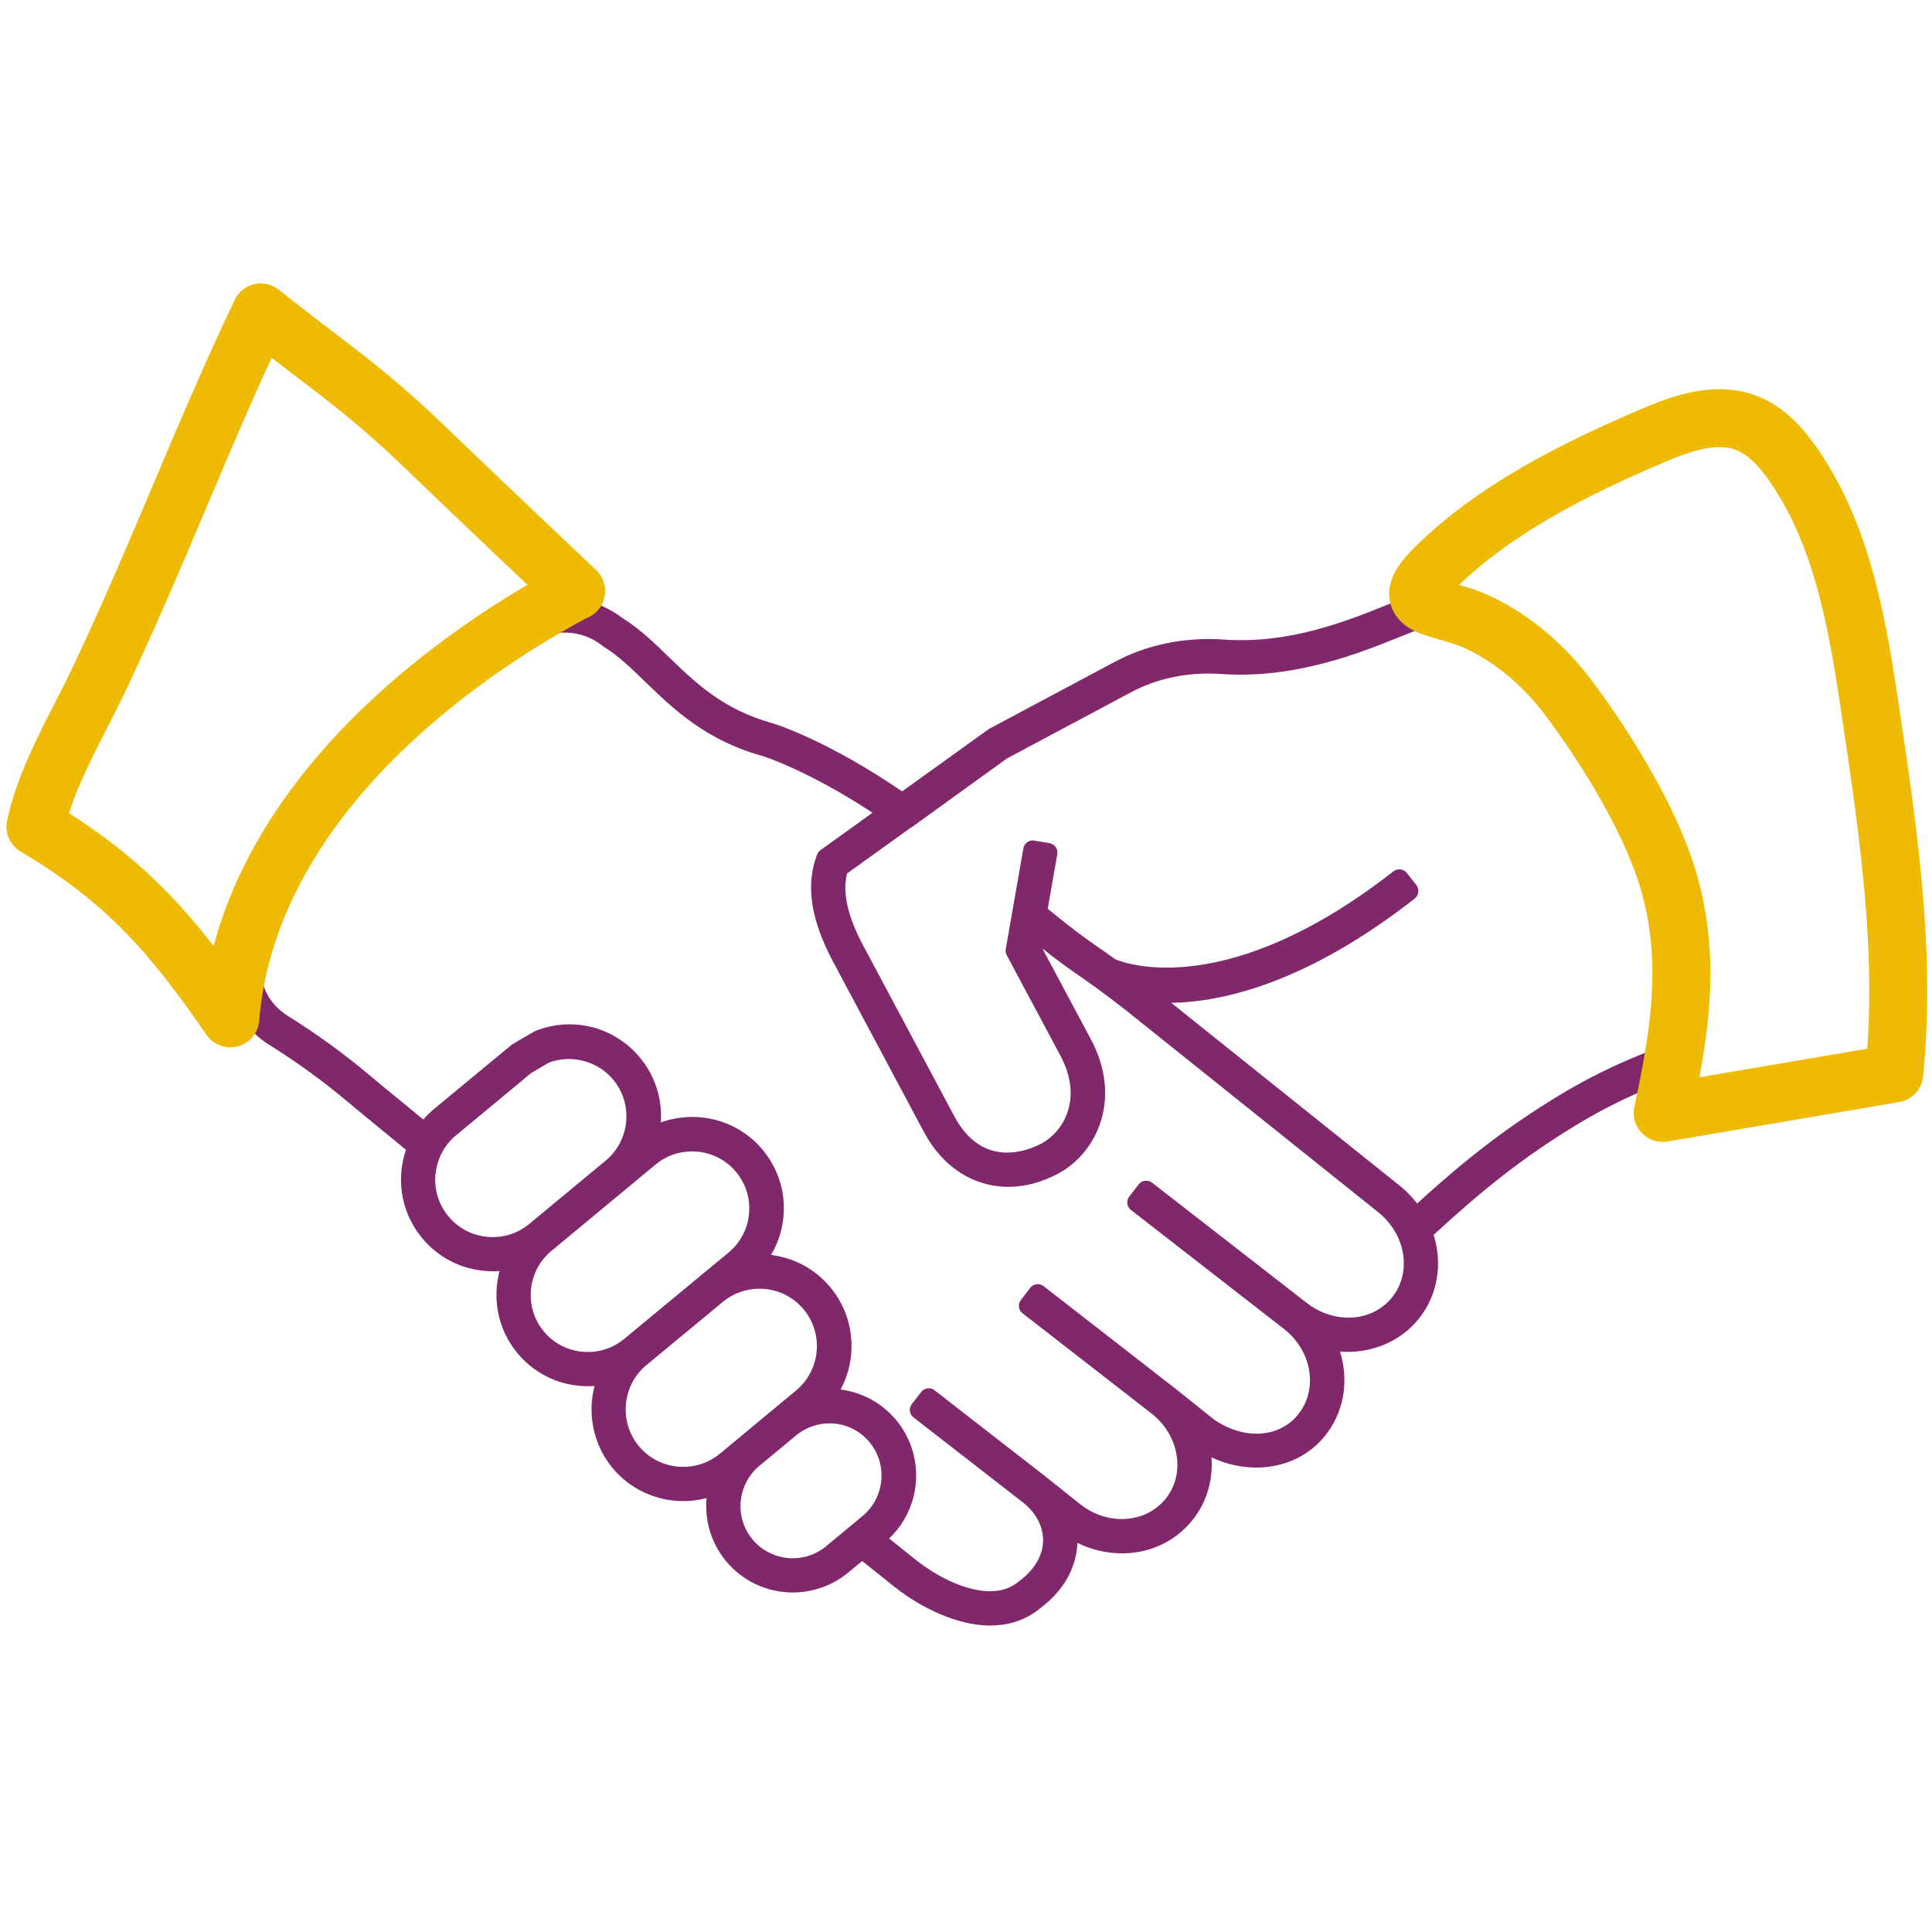
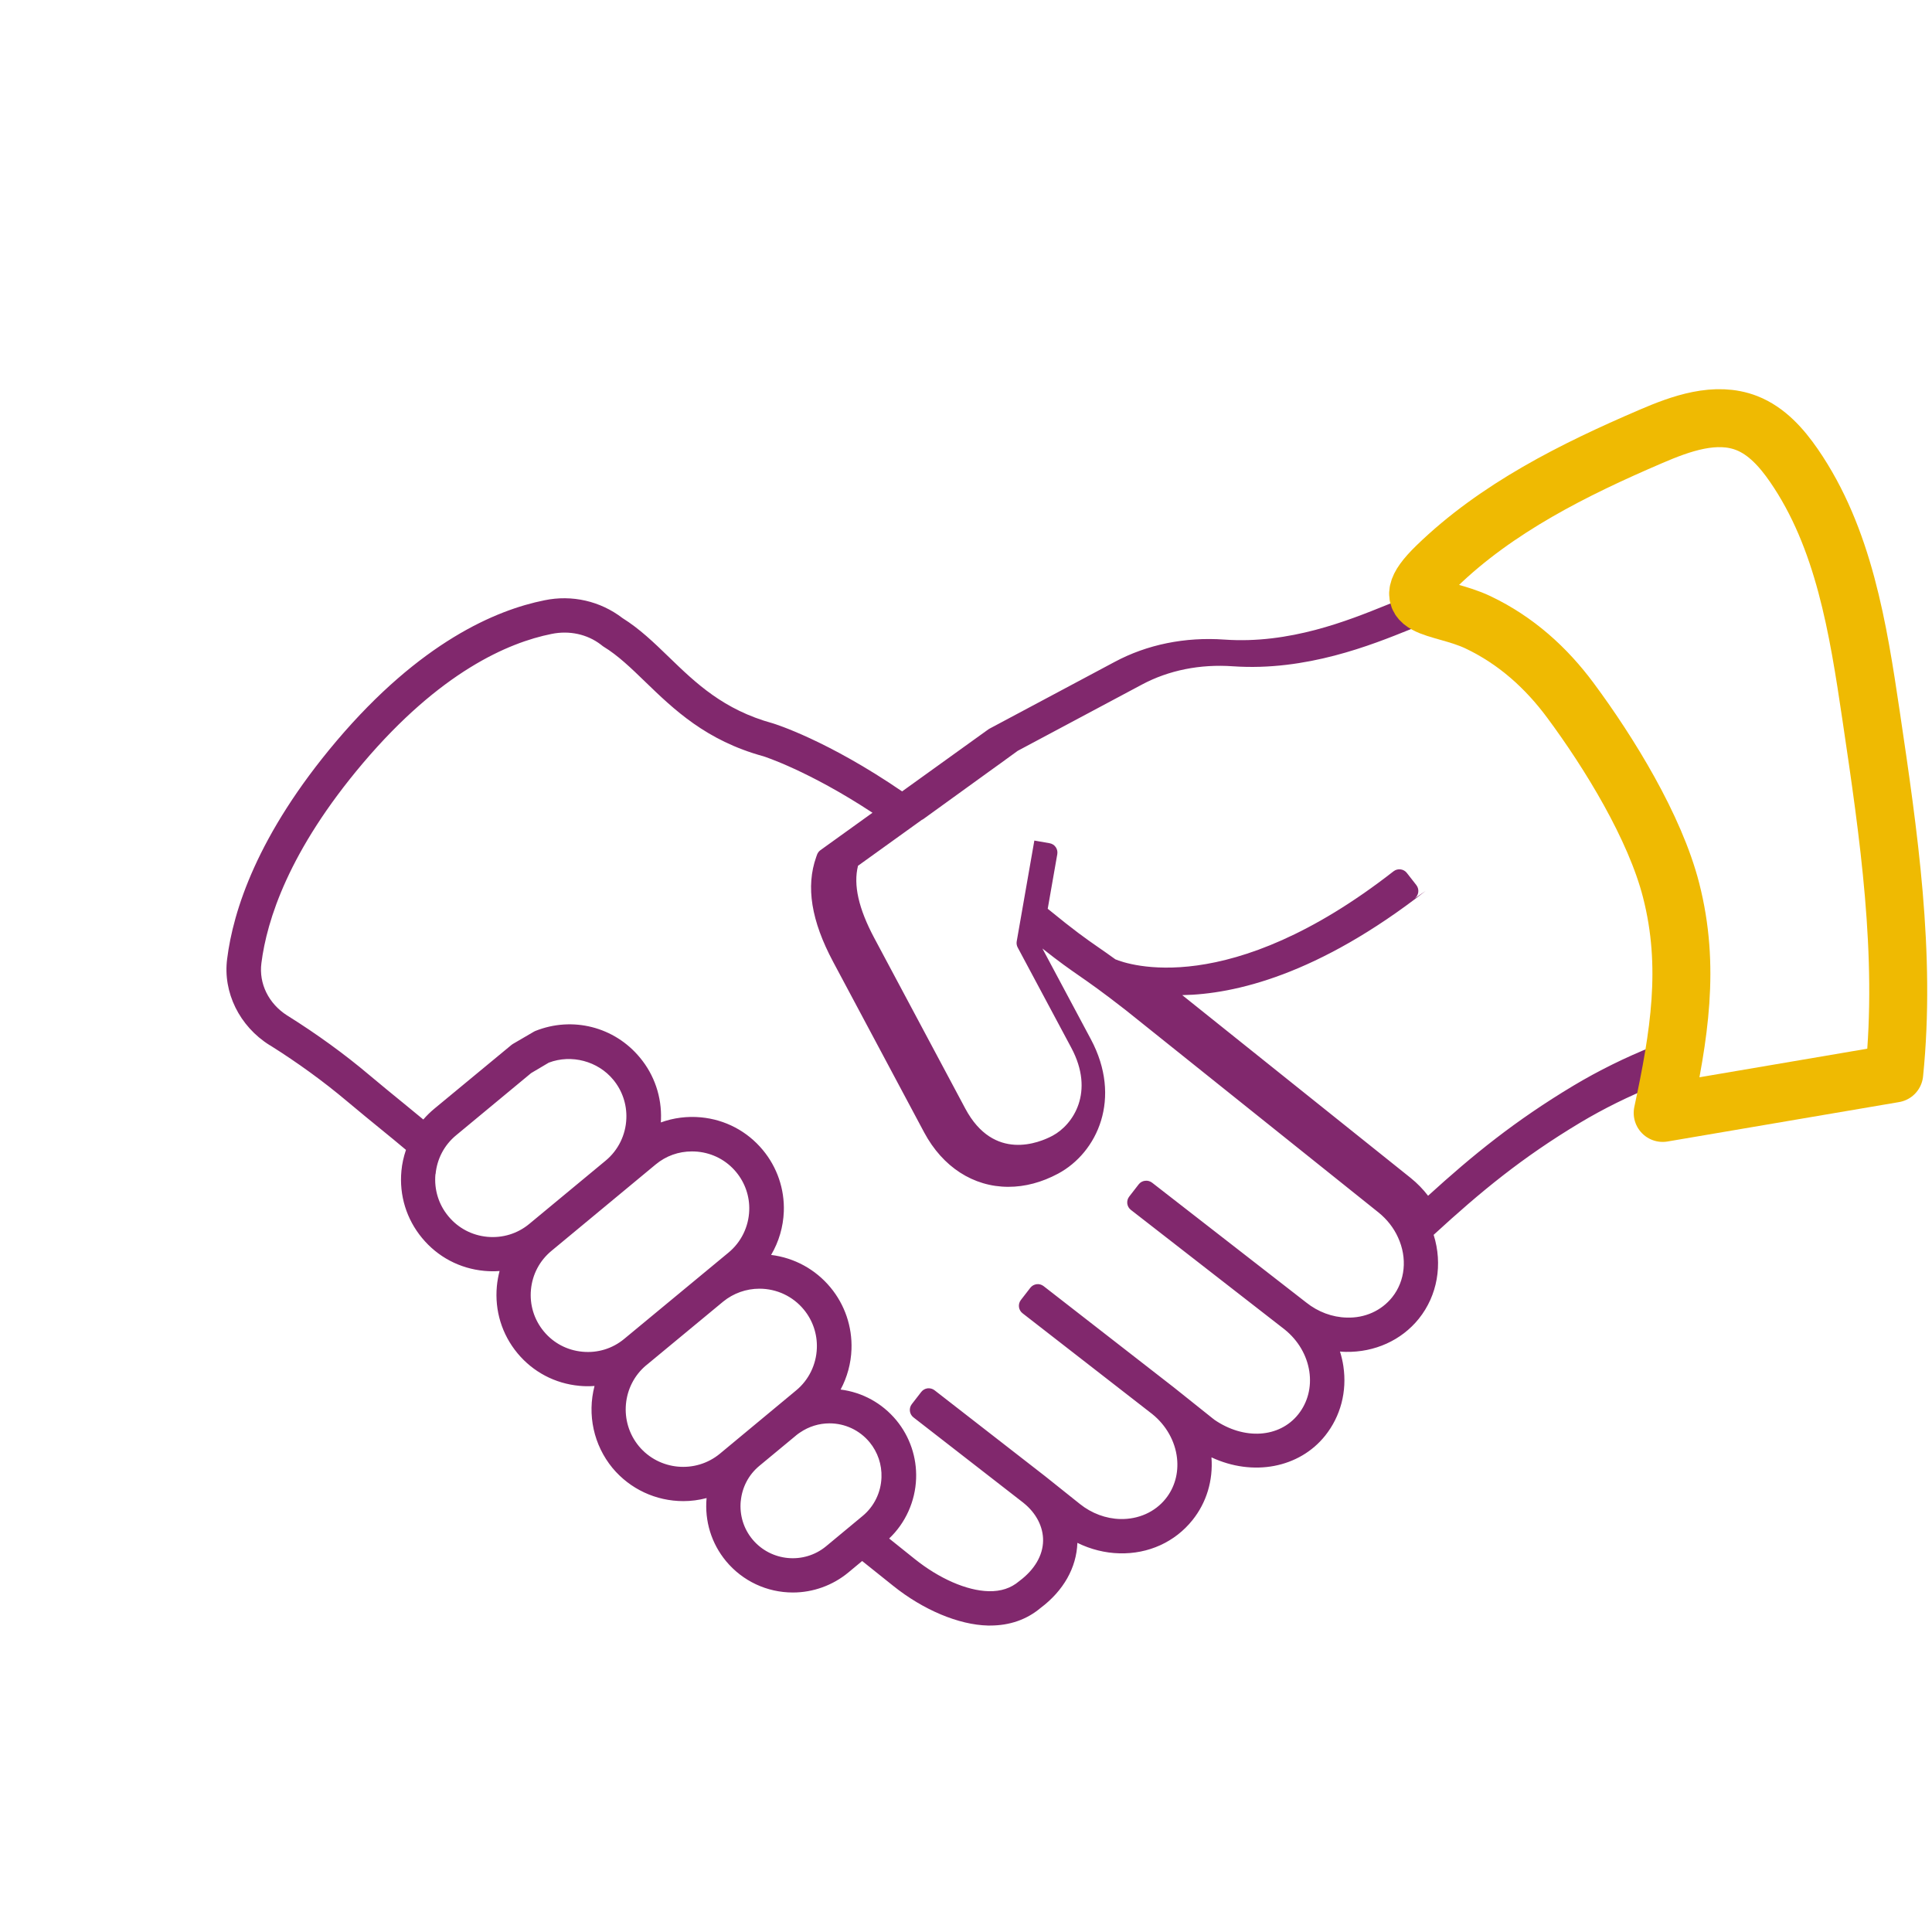
<svg xmlns="http://www.w3.org/2000/svg" id="Vrstva_1" version="1.1" viewBox="0 0 400 400">
  <defs>
    <style>
      .st0 {
        fill: none;
        stroke: #efba02;
        stroke-linecap: round;
        stroke-linejoin: round;
        stroke-width: 12px;
      }

      .st1 {
        fill: #81286d;
      }
    </style>
  </defs>
-   <path class="st1" d="M339.07,161.25c-12.55-23.31-25.47-33.06-34.1-37.13-5.04-2.43-10.62-2.39-15.3.11-.81.32-1.69.67-2.66,1.06-7.97,3.22-20.02,8.08-33.5,7.13-8.16-.58-16.02,1.02-22.73,4.62l-25.91,13.82c-.08.04-.15.09-.23.14l-17.87,12.85c-15.5-10.6-26.3-13.95-26.76-14.09-10.23-2.8-15.97-8.35-21.52-13.72-3.11-3.01-6.05-5.85-9.62-8.08-4.58-3.52-10.46-4.86-16.13-3.68-10.09,2.01-25.75,8.7-43.05,29.11-16.49,19.48-21.43,35.29-22.66,45.12-.91,6.93,2.53,13.95,8.78,17.87.04.03.11.06.14.07,5.71,3.59,11.05,7.47,15.87,11.53,2.74,2.3,5.07,4.2,7.13,5.88,1.8,1.47,3.51,2.86,5.1,4.21-.49,1.45-.81,2.9-.94,4.34-.48,5.08,1.05,10.02,4.28,13.91,3.23,3.91,7.8,6.33,12.88,6.8,1.01.09,1.98.12,3.16.03-.27,1.03-.46,2.09-.56,3.15-.47,5.05,1.04,9.97,4.26,13.86,3.22,3.89,7.77,6.29,12.82,6.76.97.09,1.96.12,3.14.03-1.55,5.95-.17,12.25,3.72,16.98,3.63,4.36,8.98,6.86,14.68,6.86,1.59,0,3.2-.21,4.8-.63-.43,4.76,1,9.4,4.03,13.06,3.42,4.12,8.46,6.49,13.84,6.49,4.16,0,8.22-1.46,11.44-4.11l2.9-2.41,6.4,5.12c6.25,5.02,13.59,8.09,19.62,8.24.16,0,.31,0,.47,0,4.06,0,7.58-1.23,10.45-3.64,4.74-3.56,7.44-8.33,7.62-13.48,2.75,1.35,5.74,2.1,8.71,2.17,5.99.16,11.49-2.34,15.12-6.88,2.91-3.63,4.29-8.2,3.93-12.99,8.59,4.01,18.18,2.21,23.54-4.49,3.21-4.03,4.55-9.14,3.77-14.39-.15-1.02-.39-2.03-.7-3.03.41.04.81.06,1.2.07,5.96.11,11.52-2.38,15.12-6.86,3.85-4.79,4.99-11.27,3.07-17.37,9.75-8.95,18.25-15.97,30.35-23.23,4.87-2.91,10.05-5.47,15.37-7.6l.25-.09c6.15-2.48,10.21-8.57,10.33-15.51.18-9.7-2.12-25.9-14.04-47.99ZM237.05,244.47c-.51.06-.99.33-1.3.74l-1.96,2.53c-.32.41-.46.93-.4,1.45.07.52.33.98.74,1.3l31.84,24.76c2.79,2.25,4.6,5.33,5.11,8.68.49,3.27-.33,6.43-2.29,8.89-3.91,4.9-11.23,5.36-17.4,1.1l-8.38-6.69-26.94-20.95c-.41-.32-.94-.47-1.45-.4-.52.07-.98.33-1.3.74l-1.96,2.53c-.66.85-.51,2.09.35,2.75l26.83,20.85c2.89,2.31,4.77,5.65,5.15,9.15.34,3.1-.49,6.07-2.35,8.39-2.2,2.75-5.62,4.29-9.39,4.21-2.97-.07-5.94-1.17-8.36-3.11l-7.24-5.78-22.86-17.77c-.41-.32-.94-.46-1.45-.4-.51.06-.99.34-1.3.74l-1.96,2.53c-.66.85-.51,2.09.35,2.75l22.72,17.65.07.06c2.62,2.1,4.09,4.96,4.04,7.85-.05,3.03-1.78,5.97-4.88,8.29l-.09.07c-1.7,1.44-3.77,2.12-6.29,2.06-4.52-.1-10.25-2.6-15.33-6.68l-5.28-4.23c3.38-3.2,5.41-7.69,5.58-12.4.16-4.39-1.29-8.68-4.09-12.08-2.94-3.54-7.01-5.78-11.54-6.36,1.37-2.56,2.15-5.43,2.25-8.33.17-4.68-1.38-9.23-4.35-12.81-3.11-3.75-7.46-6.13-12.29-6.73,1.61-2.73,2.51-5.82,2.63-8.98.17-4.65-1.38-9.18-4.35-12.75-3.22-3.88-7.77-6.29-12.83-6.76-2.81-.26-5.66.1-8.28,1.06.01-.2.03-.4.03-.6.17-4.69-1.37-9.23-4.34-12.8-5.27-6.41-13.99-8.63-21.7-5.53-.09.04-.18.08-.26.13l-4.37,2.55c-.09.05-.18.11-.26.18l-15.99,13.22c-.81.67-1.58,1.42-2.29,2.24-1.31-1.09-2.68-2.21-4.17-3.43l-.31-.25c-1.96-1.6-4.18-3.41-6.74-5.56-5.09-4.3-10.76-8.41-16.85-12.23-.04-.02-.09-.05-.12-.07-3.84-2.45-5.88-6.6-5.33-10.83,1.12-8.89,5.67-23.28,21.03-41.42,15.97-18.85,30.04-24.94,39.04-26.74,3.67-.76,7.39.05,10.21,2.21l.33.26c.07.05.14.1.21.15,3,1.82,5.74,4.47,8.63,7.27,5.91,5.71,12.6,12.19,24.49,15.44.09.03,9.29,2.95,22.58,11.69l-10.78,7.75c-.32.23-.56.55-.7.93l-.17.48c-2.18,6.12-1.03,13.21,3.5,21.7l18.85,35.33c3.83,7.15,10.18,11.26,17.43,11.26,3.45,0,6.91-.92,10.3-2.73,8.15-4.38,13.3-15.62,6.78-27.83l-10.03-18.78c3.56,2.82,5.51,4.18,7.57,5.61,2.2,1.53,4.7,3.26,9.71,7.17l52.31,41.87c1.74,1.4,3.14,3.18,4.03,5.15,1.97,4.27,1.5,9.02-1.21,12.41-2.24,2.79-5.67,4.33-9.41,4.2-2.98-.07-5.94-1.17-8.38-3.12l-31.9-24.8c-.41-.32-.94-.47-1.45-.4ZM153.37,310.79c.27-2.88,1.64-5.48,3.86-7.31l7.52-6.23.09-.08c.26-.21.49-.39.82-.6,1.81-1.23,3.92-1.88,6.08-1.88,3.21,0,6.24,1.42,8.3,3.91,1.68,2.04,2.56,4.63,2.46,7.29-.11,3.11-1.53,6.01-3.9,7.97l-7.57,6.28c-4.6,3.8-11.44,3.15-15.25-1.44-1.83-2.21-2.69-5.02-2.42-7.91ZM90.18,243.1c.3-3.18,1.81-6.04,4.25-8.05l15.54-12.88,3.65-2.16c4.69-1.78,10.18-.32,13.35,3.54,1.85,2.23,2.82,5.07,2.71,8-.12,3.42-1.69,6.6-4.29,8.75l-15.8,13.09c-2.43,2.02-5.51,2.97-8.7,2.68-3.18-.3-6.04-1.81-8.06-4.26-2.02-2.43-2.97-5.52-2.68-8.7ZM109.93,266.99c.3-3.15,1.8-5.99,4.23-8l21.59-17.9c2.13-1.77,4.73-2.7,7.5-2.7.39,0,.77.02,1.15.05,3.16.3,6,1.79,8.01,4.22,1.85,2.23,2.82,5.05,2.71,7.95-.12,3.38-1.67,6.55-4.26,8.7l-21.62,17.89c-2.42,2.01-5.49,2.96-8.65,2.66-3.16-.29-6-1.79-8-4.21-2.01-2.43-2.96-5.5-2.66-8.65ZM133.79,282.67l15.95-13.2c2.11-1.72,4.77-2.66,7.49-2.66,3.57,0,6.92,1.57,9.18,4.31,1.85,2.23,2.82,5.07,2.71,8-.12,3.42-1.69,6.61-4.29,8.75l-15.78,13.1c-5.06,4.18-12.59,3.48-16.78-1.56-4.16-5.04-3.48-12.55,1.51-16.74ZM292.9,186.01c.41-.32.68-.79.74-1.31.06-.52-.08-1.03-.4-1.45l-1.97-2.52c-.66-.85-1.9-1-2.75-.34-34.14,26.65-55.11,19.26-57.59,18.23-1.39-1.01-2.49-1.77-3.53-2.49-2.59-1.8-4.82-3.35-10.48-7.98l1.98-11.3c.09-.52-.03-1.04-.33-1.47-.3-.43-.75-.71-1.27-.8l-3.15-.55c-.52-.09-1.04.03-1.47.33-.43.3-.71.75-.8,1.27l-3.65,20.87c-.08.43,0,.88.2,1.26l11.1,20.77c4.91,9.19.38,15.92-3.86,18.2-2.75,1.47-12.19,5.41-18.08-5.6l-18.85-35.32c-3.26-6.11-4.36-11-3.37-14.96l13.21-9.5c.14-.06.27-.13.37-.21l13.53-9.78,3.28-2.36s.06-.05.1-.08l2.58-1.87,25.7-13.71c5.54-2.97,12.07-4.28,18.88-3.79,15.16,1.04,28.64-4.4,36.7-7.65,1.03-.42,1.99-.8,2.87-1.14l.48-.22c.12-.05.23-.12.33-.19,2.59-1.22,5.69-1.14,8.52.22,7.68,3.62,19.27,12.47,30.89,34.08,11.19,20.74,13.35,35.64,13.19,44.49-.07,4.14-2.28,7.59-5.75,8.99l-.25.09c-5.77,2.31-11.32,5.05-16.5,8.15-12.2,7.32-20.89,14.42-30.1,22.8-1.05-1.37-2.26-2.6-3.58-3.67l-47.32-37.87c10.8-.18,28.1-4.17,50.41-21.59Z" />
-   <path class="st0" d="M47.68,210.83c-12.16-17.7-21.96-28.79-40.34-39.68,2.07-10.11,8.56-20.84,12.99-30.15,12.31-25.87,21.35-50.44,33.66-76.31,13.88,11.06,21.29,15.63,34.08,27.97,11.78,11.36,32.81,31.22,31.17,29.67-29.48,15.71-68.08,46.25-71.56,88.51Z" />
+   <path class="st1" d="M339.07,161.25c-12.55-23.31-25.47-33.06-34.1-37.13-5.04-2.43-10.62-2.39-15.3.11-.81.32-1.69.67-2.66,1.06-7.97,3.22-20.02,8.08-33.5,7.13-8.16-.58-16.02,1.02-22.73,4.62l-25.91,13.82c-.08.04-.15.09-.23.14l-17.87,12.85c-15.5-10.6-26.3-13.95-26.76-14.09-10.23-2.8-15.97-8.35-21.52-13.72-3.11-3.01-6.05-5.85-9.62-8.08-4.58-3.52-10.46-4.86-16.13-3.68-10.09,2.01-25.75,8.7-43.05,29.11-16.49,19.48-21.43,35.29-22.66,45.12-.91,6.93,2.53,13.95,8.78,17.87.04.03.11.06.14.07,5.71,3.59,11.05,7.47,15.87,11.53,2.74,2.3,5.07,4.2,7.13,5.88,1.8,1.47,3.51,2.86,5.1,4.21-.49,1.45-.81,2.9-.94,4.34-.48,5.08,1.05,10.02,4.28,13.91,3.23,3.91,7.8,6.33,12.88,6.8,1.01.09,1.98.12,3.16.03-.27,1.03-.46,2.09-.56,3.15-.47,5.05,1.04,9.97,4.26,13.86,3.22,3.89,7.77,6.29,12.82,6.76.97.09,1.96.12,3.14.03-1.55,5.95-.17,12.25,3.72,16.98,3.63,4.36,8.98,6.86,14.68,6.86,1.59,0,3.2-.21,4.8-.63-.43,4.76,1,9.4,4.03,13.06,3.42,4.12,8.46,6.49,13.84,6.49,4.16,0,8.22-1.46,11.44-4.11l2.9-2.41,6.4,5.12c6.25,5.02,13.59,8.09,19.62,8.24.16,0,.31,0,.47,0,4.06,0,7.58-1.23,10.45-3.64,4.74-3.56,7.44-8.33,7.62-13.48,2.75,1.35,5.74,2.1,8.71,2.17,5.99.16,11.49-2.34,15.12-6.88,2.91-3.63,4.29-8.2,3.93-12.99,8.59,4.01,18.18,2.21,23.54-4.49,3.21-4.03,4.55-9.14,3.77-14.39-.15-1.02-.39-2.03-.7-3.03.41.04.81.06,1.2.07,5.96.11,11.52-2.38,15.12-6.86,3.85-4.79,4.99-11.27,3.07-17.37,9.75-8.95,18.25-15.97,30.35-23.23,4.87-2.91,10.05-5.47,15.37-7.6l.25-.09c6.15-2.48,10.21-8.57,10.33-15.51.18-9.7-2.12-25.9-14.04-47.99ZM237.05,244.47c-.51.06-.99.33-1.3.74l-1.96,2.53c-.32.41-.46.93-.4,1.45.07.52.33.98.74,1.3l31.84,24.76c2.79,2.25,4.6,5.33,5.11,8.68.49,3.27-.33,6.43-2.29,8.89-3.91,4.9-11.23,5.36-17.4,1.1l-8.38-6.69-26.94-20.95c-.41-.32-.94-.47-1.45-.4-.52.07-.98.33-1.3.74l-1.96,2.53c-.66.85-.51,2.09.35,2.75l26.83,20.85c2.89,2.31,4.77,5.65,5.15,9.15.34,3.1-.49,6.07-2.35,8.39-2.2,2.75-5.62,4.29-9.39,4.21-2.97-.07-5.94-1.17-8.36-3.11l-7.24-5.78-22.86-17.77c-.41-.32-.94-.46-1.45-.4-.51.06-.99.34-1.3.74l-1.96,2.53c-.66.85-.51,2.09.35,2.75l22.72,17.65.07.06c2.62,2.1,4.09,4.96,4.04,7.85-.05,3.03-1.78,5.97-4.88,8.29l-.09.07c-1.7,1.44-3.77,2.12-6.29,2.06-4.52-.1-10.25-2.6-15.33-6.68l-5.28-4.23c3.38-3.2,5.41-7.69,5.58-12.4.16-4.39-1.29-8.68-4.09-12.08-2.94-3.54-7.01-5.78-11.54-6.36,1.37-2.56,2.15-5.43,2.25-8.33.17-4.68-1.38-9.23-4.35-12.81-3.11-3.75-7.46-6.13-12.29-6.73,1.61-2.73,2.51-5.82,2.63-8.98.17-4.65-1.38-9.18-4.35-12.75-3.22-3.88-7.77-6.29-12.83-6.76-2.81-.26-5.66.1-8.28,1.06.01-.2.03-.4.03-.6.17-4.69-1.37-9.23-4.34-12.8-5.27-6.41-13.99-8.63-21.7-5.53-.09.04-.18.08-.26.13l-4.37,2.55c-.09.05-.18.11-.26.18l-15.99,13.22c-.81.67-1.58,1.42-2.29,2.24-1.31-1.09-2.68-2.21-4.17-3.43l-.31-.25c-1.96-1.6-4.18-3.41-6.74-5.56-5.09-4.3-10.76-8.41-16.85-12.23-.04-.02-.09-.05-.12-.07-3.84-2.45-5.88-6.6-5.33-10.83,1.12-8.89,5.67-23.28,21.03-41.42,15.97-18.85,30.04-24.94,39.04-26.74,3.67-.76,7.39.05,10.21,2.21l.33.26c.07.05.14.1.21.15,3,1.82,5.74,4.47,8.63,7.27,5.91,5.71,12.6,12.19,24.49,15.44.09.03,9.29,2.95,22.58,11.69l-10.78,7.75c-.32.23-.56.55-.7.93l-.17.48c-2.18,6.12-1.03,13.21,3.5,21.7l18.85,35.33c3.83,7.15,10.18,11.26,17.43,11.26,3.45,0,6.91-.92,10.3-2.73,8.15-4.38,13.3-15.62,6.78-27.83l-10.03-18.78c3.56,2.82,5.51,4.18,7.57,5.61,2.2,1.53,4.7,3.26,9.71,7.17l52.31,41.87c1.74,1.4,3.14,3.18,4.03,5.15,1.97,4.27,1.5,9.02-1.21,12.41-2.24,2.79-5.67,4.33-9.41,4.2-2.98-.07-5.94-1.17-8.38-3.12l-31.9-24.8c-.41-.32-.94-.47-1.45-.4ZM153.37,310.79c.27-2.88,1.64-5.48,3.86-7.31l7.52-6.23.09-.08c.26-.21.49-.39.82-.6,1.81-1.23,3.92-1.88,6.08-1.88,3.21,0,6.24,1.42,8.3,3.91,1.68,2.04,2.56,4.63,2.46,7.29-.11,3.11-1.53,6.01-3.9,7.97l-7.57,6.28c-4.6,3.8-11.44,3.15-15.25-1.44-1.83-2.21-2.69-5.02-2.42-7.91ZM90.18,243.1c.3-3.18,1.81-6.04,4.25-8.05l15.54-12.88,3.65-2.16c4.69-1.78,10.18-.32,13.35,3.54,1.85,2.23,2.82,5.07,2.71,8-.12,3.42-1.69,6.6-4.29,8.75l-15.8,13.09c-2.43,2.02-5.51,2.97-8.7,2.68-3.18-.3-6.04-1.81-8.06-4.26-2.02-2.43-2.97-5.52-2.68-8.7ZM109.93,266.99c.3-3.15,1.8-5.99,4.23-8l21.59-17.9c2.13-1.77,4.73-2.7,7.5-2.7.39,0,.77.02,1.15.05,3.16.3,6,1.79,8.01,4.22,1.85,2.23,2.82,5.05,2.71,7.95-.12,3.38-1.67,6.55-4.26,8.7l-21.62,17.89c-2.42,2.01-5.49,2.96-8.65,2.66-3.16-.29-6-1.79-8-4.21-2.01-2.43-2.96-5.5-2.66-8.65ZM133.79,282.67l15.95-13.2c2.11-1.72,4.77-2.66,7.49-2.66,3.57,0,6.92,1.57,9.18,4.31,1.85,2.23,2.82,5.07,2.71,8-.12,3.42-1.69,6.61-4.29,8.75l-15.78,13.1c-5.06,4.18-12.59,3.48-16.78-1.56-4.16-5.04-3.48-12.55,1.51-16.74ZM292.9,186.01c.41-.32.68-.79.74-1.31.06-.52-.08-1.03-.4-1.45l-1.97-2.52c-.66-.85-1.9-1-2.75-.34-34.14,26.65-55.11,19.26-57.59,18.23-1.39-1.01-2.49-1.77-3.53-2.49-2.59-1.8-4.82-3.35-10.48-7.98l1.98-11.3c.09-.52-.03-1.04-.33-1.47-.3-.43-.75-.71-1.27-.8l-3.15-.55l-3.65,20.87c-.08.43,0,.88.2,1.26l11.1,20.77c4.91,9.19.38,15.92-3.86,18.2-2.75,1.47-12.19,5.41-18.08-5.6l-18.85-35.32c-3.26-6.11-4.36-11-3.37-14.96l13.21-9.5c.14-.06.27-.13.37-.21l13.53-9.78,3.28-2.36s.06-.05.1-.08l2.58-1.87,25.7-13.71c5.54-2.97,12.07-4.28,18.88-3.79,15.16,1.04,28.64-4.4,36.7-7.65,1.03-.42,1.99-.8,2.87-1.14l.48-.22c.12-.05.23-.12.33-.19,2.59-1.22,5.69-1.14,8.52.22,7.68,3.62,19.27,12.47,30.89,34.08,11.19,20.74,13.35,35.64,13.19,44.49-.07,4.14-2.28,7.59-5.75,8.99l-.25.09c-5.77,2.31-11.32,5.05-16.5,8.15-12.2,7.32-20.89,14.42-30.1,22.8-1.05-1.37-2.26-2.6-3.58-3.67l-47.32-37.87c10.8-.18,28.1-4.17,50.41-21.59Z" />
  <path class="st0" d="M325.14,145.01c8.04,10.84,17.51,26.25,20.85,39.33,4.05,15.81,1.66,30.13-1.75,46.08,15.98-2.72,31.96-5.44,47.94-8.16,2.51-24.69-1.15-49.54-4.79-74.08-2.68-18.05-5.63-36.8-15.99-51.82-2.52-3.65-5.62-7.15-9.76-8.77-6.43-2.5-13.61.08-19.94,2.81-15.79,6.78-31.83,14.76-44.28,26.86-9.46,9.2.71,7.83,8.6,11.59s14.13,9.43,19.12,16.16Z" />
</svg>